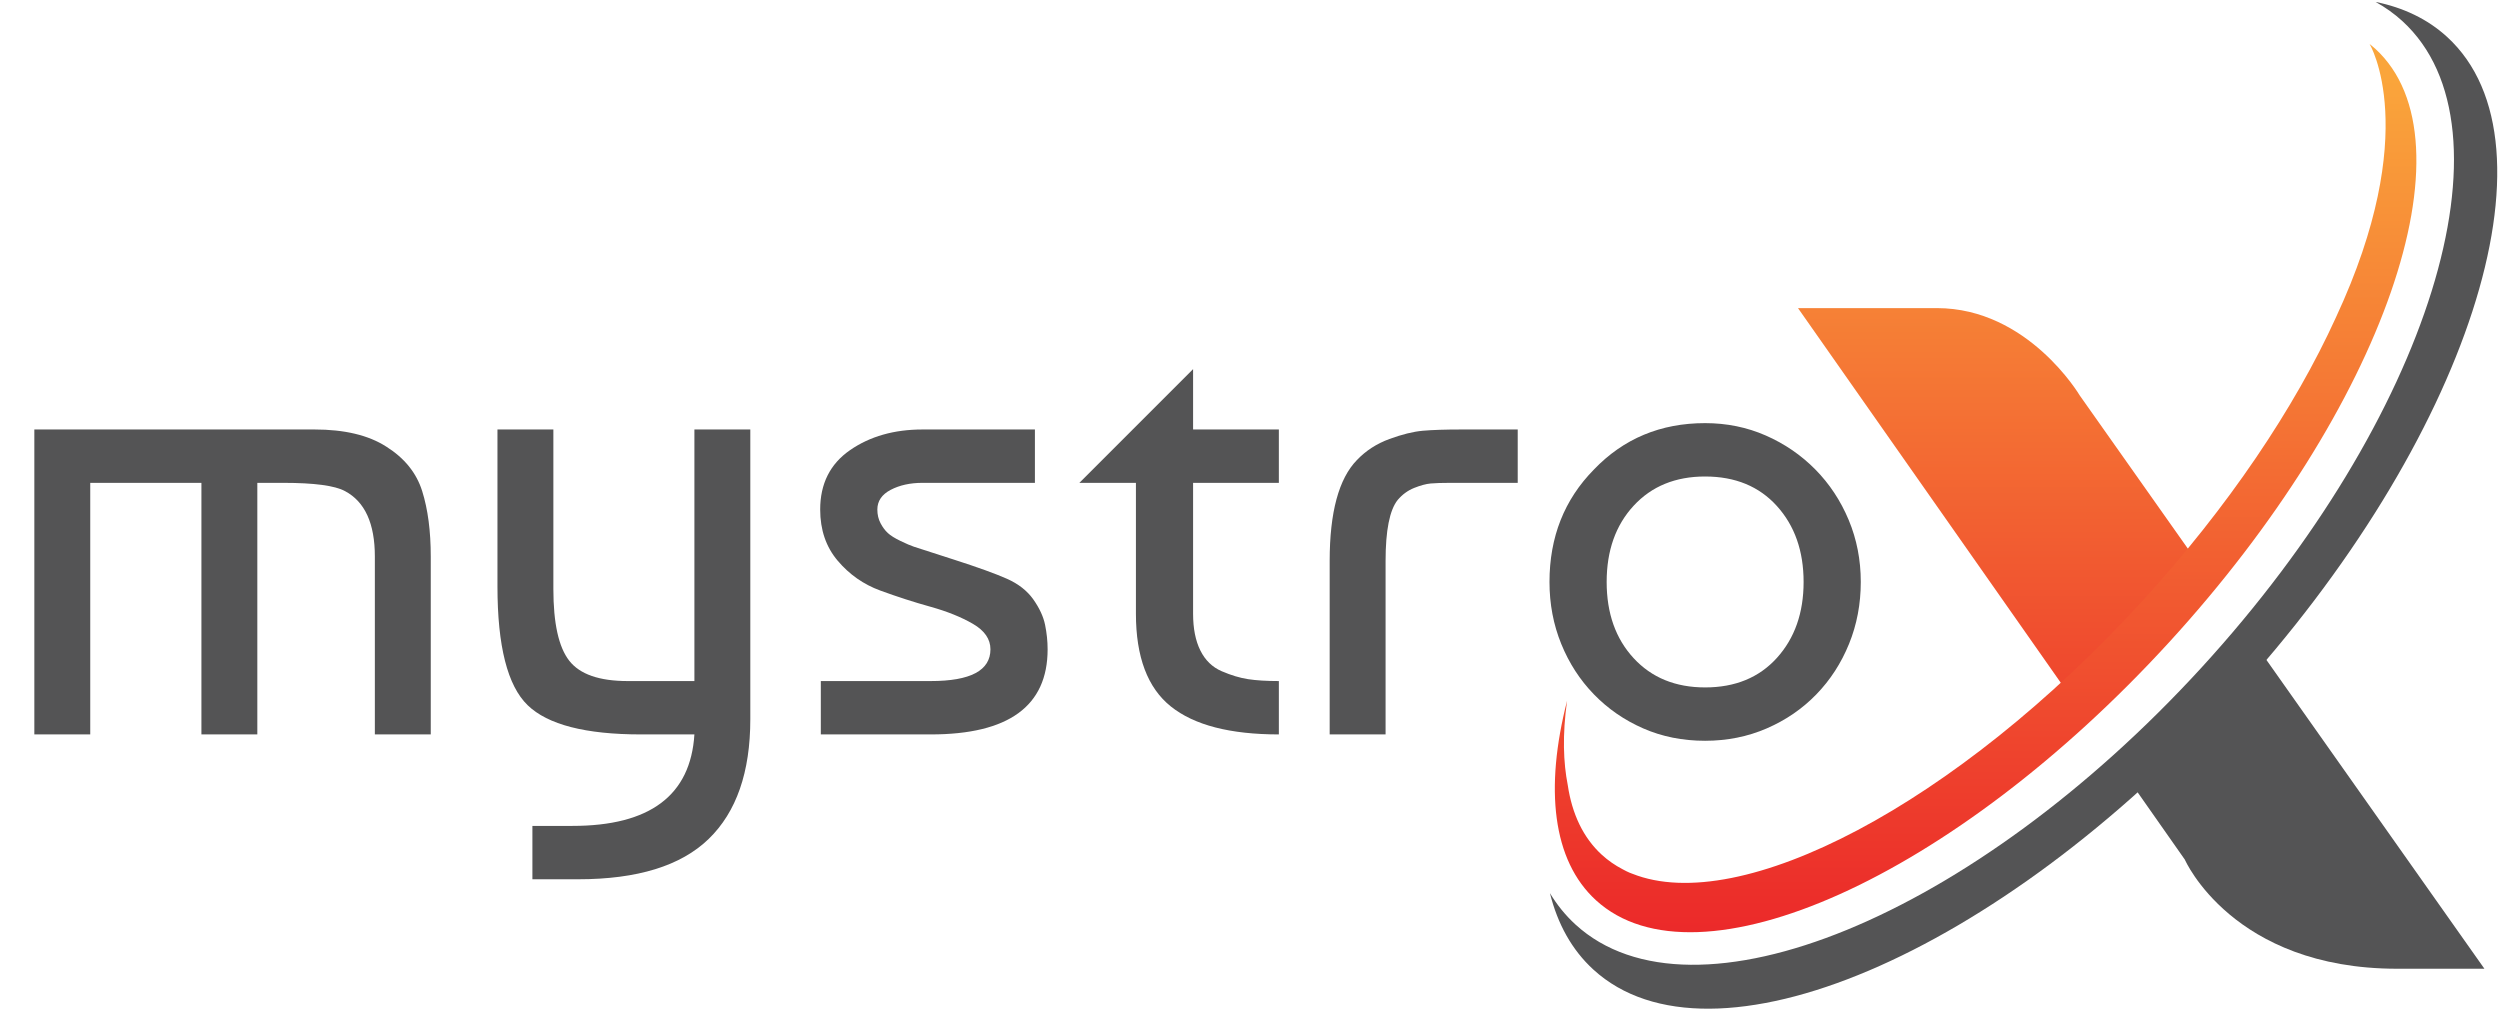
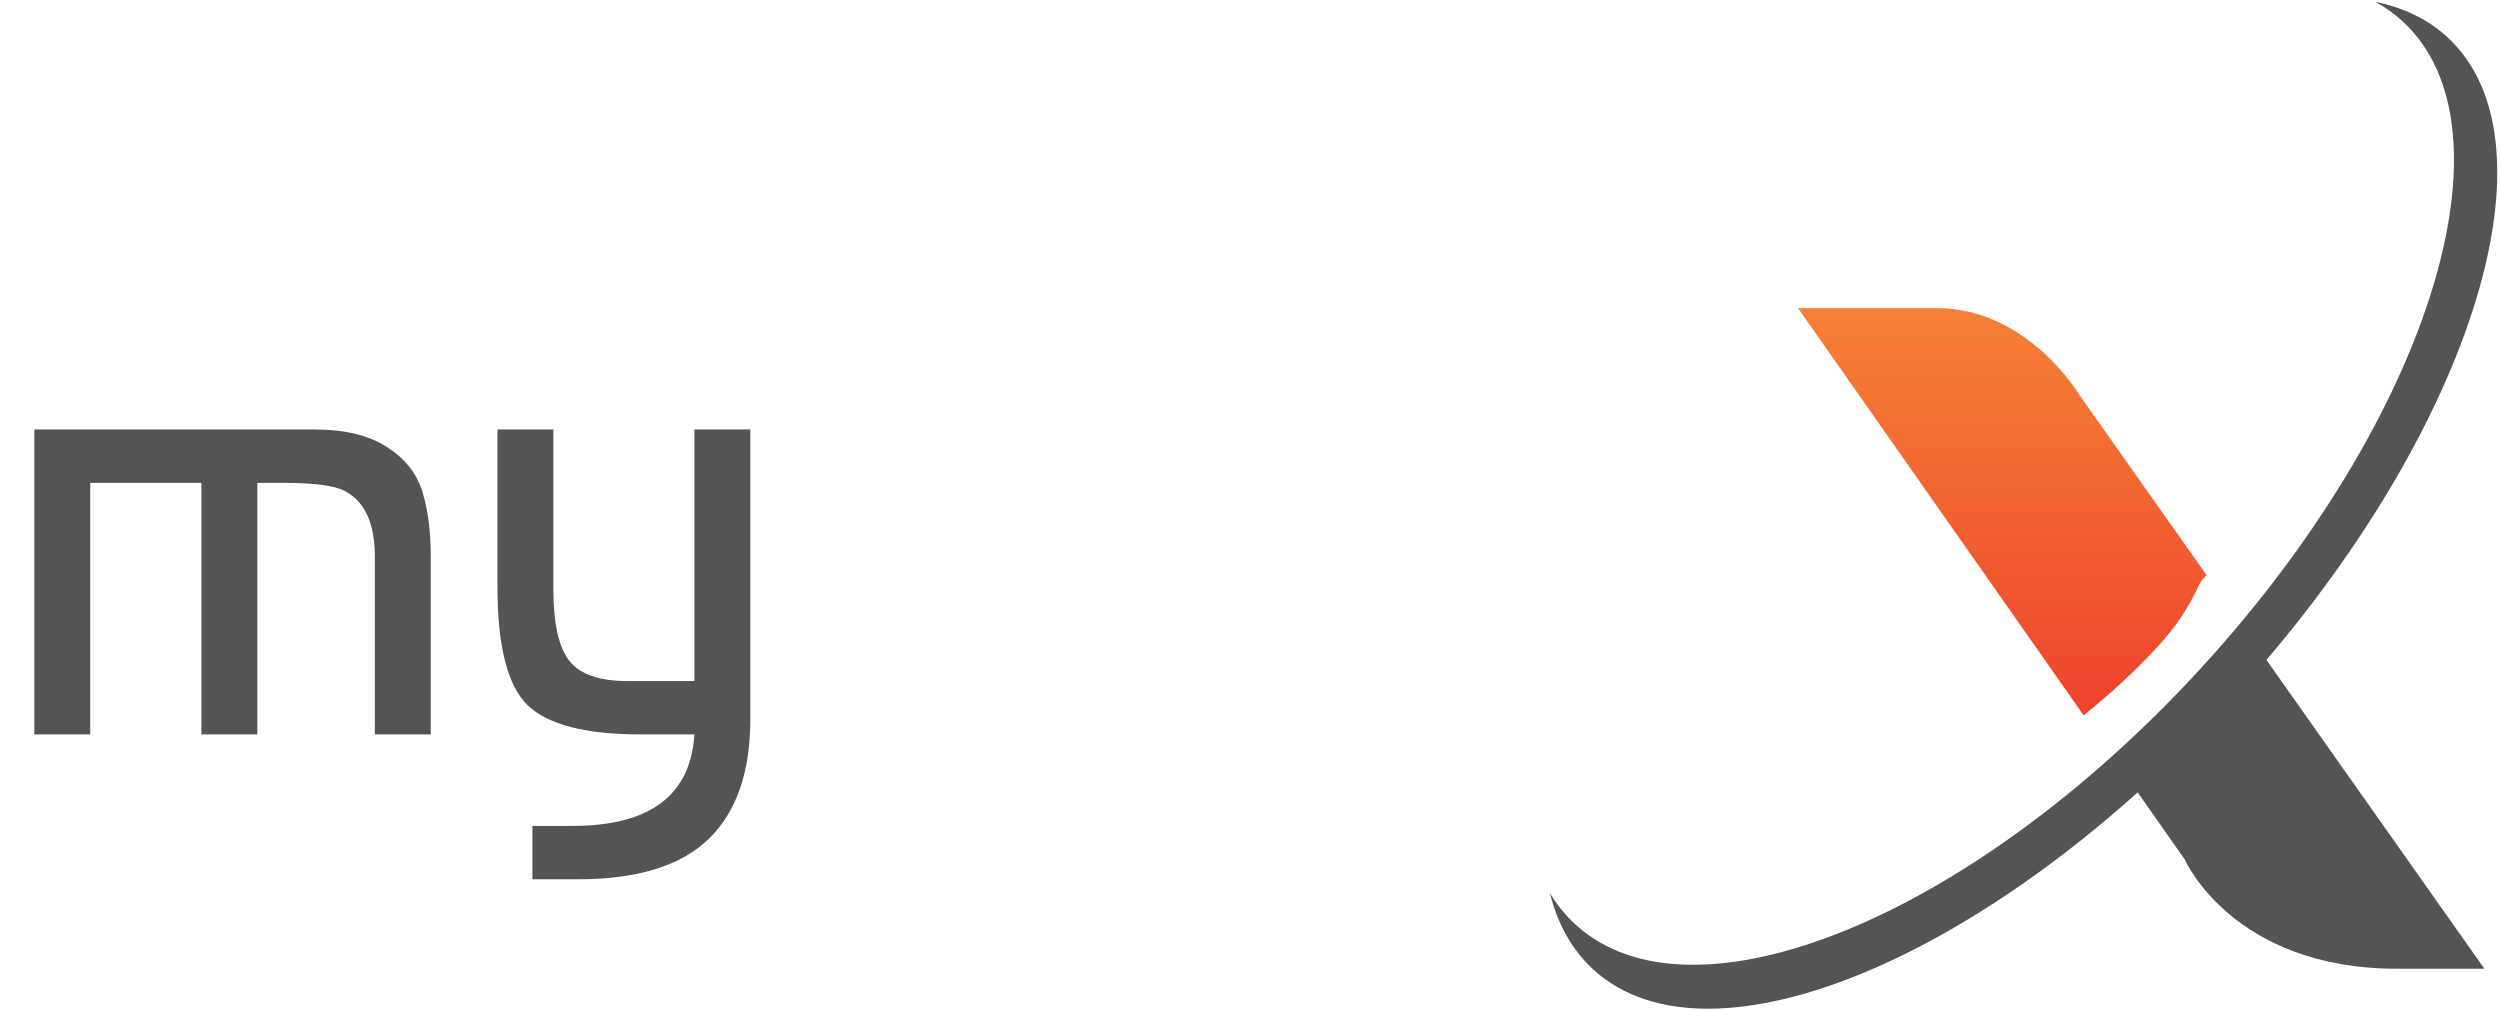
<svg xmlns="http://www.w3.org/2000/svg" x="0px" y="0px" width="1300" height="525" viewBox="0 0 1300 525" enable-background="new 0 0 1300 525">
  <defs>
    <linearGradient y2="1.442" x2="0.5" y1="-0.565" x1="0.5" id="o">
      <stop stop-color="#FAA53B" offset="0" />
      <stop stop-color="#EB2629" offset="1" />
    </linearGradient>
    <linearGradient y2="0.959" x2="0.5" y1="0.038" x1="0.5" id="x">
      <stop stop-color="#FAA53B" offset="0" />
      <stop stop-color="#EB2629" offset="1" />
    </linearGradient>
  </defs>
  <g>
    <g>
      <path id="svg_2" d="m17.855,223.33l145.685,0c15.635,0 28.08,2.974 37.33,8.92c9.466,5.947 15.691,13.658 18.665,23.125c2.973,9.473 4.46,20.813 4.46,34.025l0,92.5l-29.071,0l0,-92.5c0,-17.178 -5.177,-28.518 -15.527,-34.025c-5.286,-2.859 -15.97,-4.295 -32.044,-4.295l-13.544,0l0,130.82l-29.071,0l0,-130.82l-57.812,0l0,130.82l-29.071,0l0,-158.57z" fill="#545455" />
      <path id="svg_3" d="m258.679,223.33l29.071,0l0,82.92c0,17.838 2.751,30.283 8.259,37.328c5.502,7.053 15.635,10.572 30.392,10.572l34.687,0l0,-130.82l29.071,0l0,150.641c0,27.529 -7.216,48.283 -21.638,62.271c-14.427,13.984 -37.056,20.979 -67.887,20.979l-23.786,0l0,-27.75l20.813,0c40.303,0 61.445,-15.857 63.427,-47.57l-27.75,0c-28.854,0 -48.51,-5.064 -58.968,-15.197c-10.463,-10.127 -15.692,-30.723 -15.692,-61.775l0,-81.599l0.001,0z" fill="#545455" />
-       <path id="svg_4" d="m538.153,223.33l0,27.75l-58.473,0c-6.39,0 -11.893,1.213 -16.518,3.635c-4.625,2.426 -6.938,5.838 -6.938,10.24c0,2.643 0.548,5.012 1.651,7.104c1.1,2.096 2.365,3.799 3.8,5.119c1.43,1.322 3.634,2.699 6.606,4.129c2.974,1.436 5.286,2.428 6.938,2.975c1.652,0.553 8.641,2.807 20.978,6.771c12.331,3.965 21.474,7.268 27.419,9.91c5.947,2.643 10.516,6.227 13.71,10.736c3.19,4.518 5.229,8.92 6.112,13.215c0.877,4.295 1.32,8.537 1.32,12.719c0,29.516 -20.265,44.268 -60.784,44.268l-57.151,0l0,-27.75l57.151,0c20.698,0 31.053,-5.502 31.053,-16.518c0,-5.285 -3.03,-9.689 -9.085,-13.215c-6.06,-3.52 -13.436,-6.492 -22.133,-8.918c-8.703,-2.422 -17.4,-5.23 -26.098,-8.426c-8.703,-3.189 -16.08,-8.367 -22.134,-15.525c-6.06,-7.154 -9.084,-16.021 -9.084,-26.594c0,-13.431 5.172,-23.729 15.526,-30.888c10.35,-7.154 22.903,-10.737 37.66,-10.737l58.474,0z" fill="#545455" />
-       <path id="svg_5" d="m561.273,251.08l59.133,-59.133l0,31.383l44.598,0l0,27.75l-44.598,0l0,68.053c0,7.711 1.266,14.098 3.8,19.16c2.529,5.068 6.22,8.646 11.066,10.736c4.842,2.096 9.415,3.469 13.71,4.131c4.295,0.66 9.631,0.99 16.022,0.99l0,27.75c-25.329,0 -44.05,-4.842 -56.161,-14.535c-12.113,-9.689 -18.168,-25.768 -18.168,-48.232l0,-68.053l-29.402,0z" fill="#545455" />
-       <path id="svg_6" d="m691.43,381.9l0,-90.188c0,-25.322 4.734,-42.832 14.205,-52.525c4.625,-4.842 10.242,-8.476 16.848,-10.901c6.607,-2.421 12.389,-3.851 17.344,-4.294c4.955,-0.439 11.729,-0.662 20.316,-0.662l29.072,0l0,27.75l-35.018,0c-4.408,0 -7.82,0.113 -10.24,0.33c-2.428,0.223 -5.287,0.992 -8.59,2.313c-3.305,1.322 -6.168,3.418 -8.59,6.277c-4.186,5.285 -6.275,15.857 -6.275,31.713l0,90.188l-29.072,0l0,-0.001z" fill="#545455" />
-       <path id="svg_7" d="m828.855,244.142c15.412,-16.073 34.686,-24.115 57.811,-24.115c11.232,0 21.746,2.147 31.549,6.441c9.797,4.295 18.387,10.189 25.768,17.674c7.377,7.49 13.158,16.244 17.344,26.264c4.182,10.023 6.277,20.76 6.277,32.209c0,11.453 -2.039,22.191 -6.111,32.209c-4.078,10.025 -9.746,18.779 -17.014,26.264c-7.268,7.49 -15.857,13.379 -25.768,17.674s-20.596,6.441 -32.045,6.441c-11.676,0 -22.412,-2.146 -32.209,-6.441c-9.803,-4.295 -18.334,-10.184 -25.602,-17.674c-7.27,-7.484 -12.941,-16.238 -17.014,-26.264c-4.078,-10.018 -6.111,-20.756 -6.111,-32.209c0,-23.342 7.706,-42.832 23.125,-58.473zm57.811,3.635c-15.418,0 -27.807,5.068 -37.164,15.195c-9.363,10.133 -14.041,23.348 -14.041,39.643c0,16.301 4.678,29.516 14.041,39.643c9.357,10.133 21.746,15.195 37.164,15.195c15.635,0 28.08,-5.119 37.33,-15.361c9.25,-10.24 13.875,-23.398 13.875,-39.477c0,-16.074 -4.625,-29.236 -13.875,-39.477c-9.25,-10.241 -21.695,-15.361 -37.33,-15.361z" fill="#545455" />
    </g>
    <g>
      <path id="svg_9" d="m1173.522,336.05c-10.543,18.274 -25.821,34.252 -41.147,48.277c-8.135,7.445 -16.578,14.539 -25.193,21.422l28.938,41.257c0,0 24.759,56.739 110.384,56.739c22.696,0 45.392,0 45.392,0l-118.374,-167.695z" fill="#545455" />
      <path id="svg_10" d="m1103.133,355.085c8.849,-8.17 17.423,-16.721 25.044,-26.063c0.58,-0.711 1.149,-1.432 1.724,-2.148c0.463,-0.619 1.164,-1.551 1.413,-1.898c1.67,-2.332 3.312,-4.688 4.828,-7.123c2.639,-4.236 5.022,-8.589 7.068,-13.143c1,-2.226 2.476,-4.079 4.261,-5.566l-66.026,-93.538c0,0 -26.822,-45.392 -74.277,-45.392c-33.012,0 -72.214,0 -72.214,0l148.556,211.787c6.697,-5.455 13.277,-11.056 19.623,-16.916z" fill="url(#o)" />
      <path id="svg_11" d="m1235.304,1c5.027,2.783 9.697,6.09 13.945,9.978c61.073,55.906 14.329,206.392 -104.417,336.115c-118.743,129.719 -264.521,189.555 -325.596,133.649c-5.206,-4.767 -9.61,-10.233 -13.271,-16.307c3.984,16.037 11.424,29.532 22.584,39.746c61.075,55.907 209.969,-7.334 332.558,-141.258c122.593,-133.926 172.461,-287.818 111.382,-343.724c-10.141,-9.286 -22.72,-15.263 -37.185,-18.199z" fill="#545455" />
-       <path id="svg_12" d="m1235.148,25.365c-0.962,-0.88 -1.959,-1.712 -2.975,-2.521c0,0.001 27.596,45.435 -17.539,142.326c0,0 0,0 -0.001,0c-21.245,46.65 -55.814,98.399 -100.959,147.718c-96.665,105.603 -208.704,163.888 -264.864,141.454l-0.002,0.002c0,0 -2.008,-0.633 -5.054,-2.334c-3.93,-2.051 -7.546,-4.543 -10.799,-7.52c-9.688,-8.867 -15.495,-21.23 -17.726,-36.271c-2.287,-11.622 -2.846,-26.005 -0.346,-43.841c-11.67,45.598 -7.662,82.987 14.99,103.723c52.673,48.217 186.096,-11.805 298.009,-134.065c111.915,-122.258 159.939,-260.456 107.266,-308.671z" fill="url(#x)" />
    </g>
  </g>
</svg>